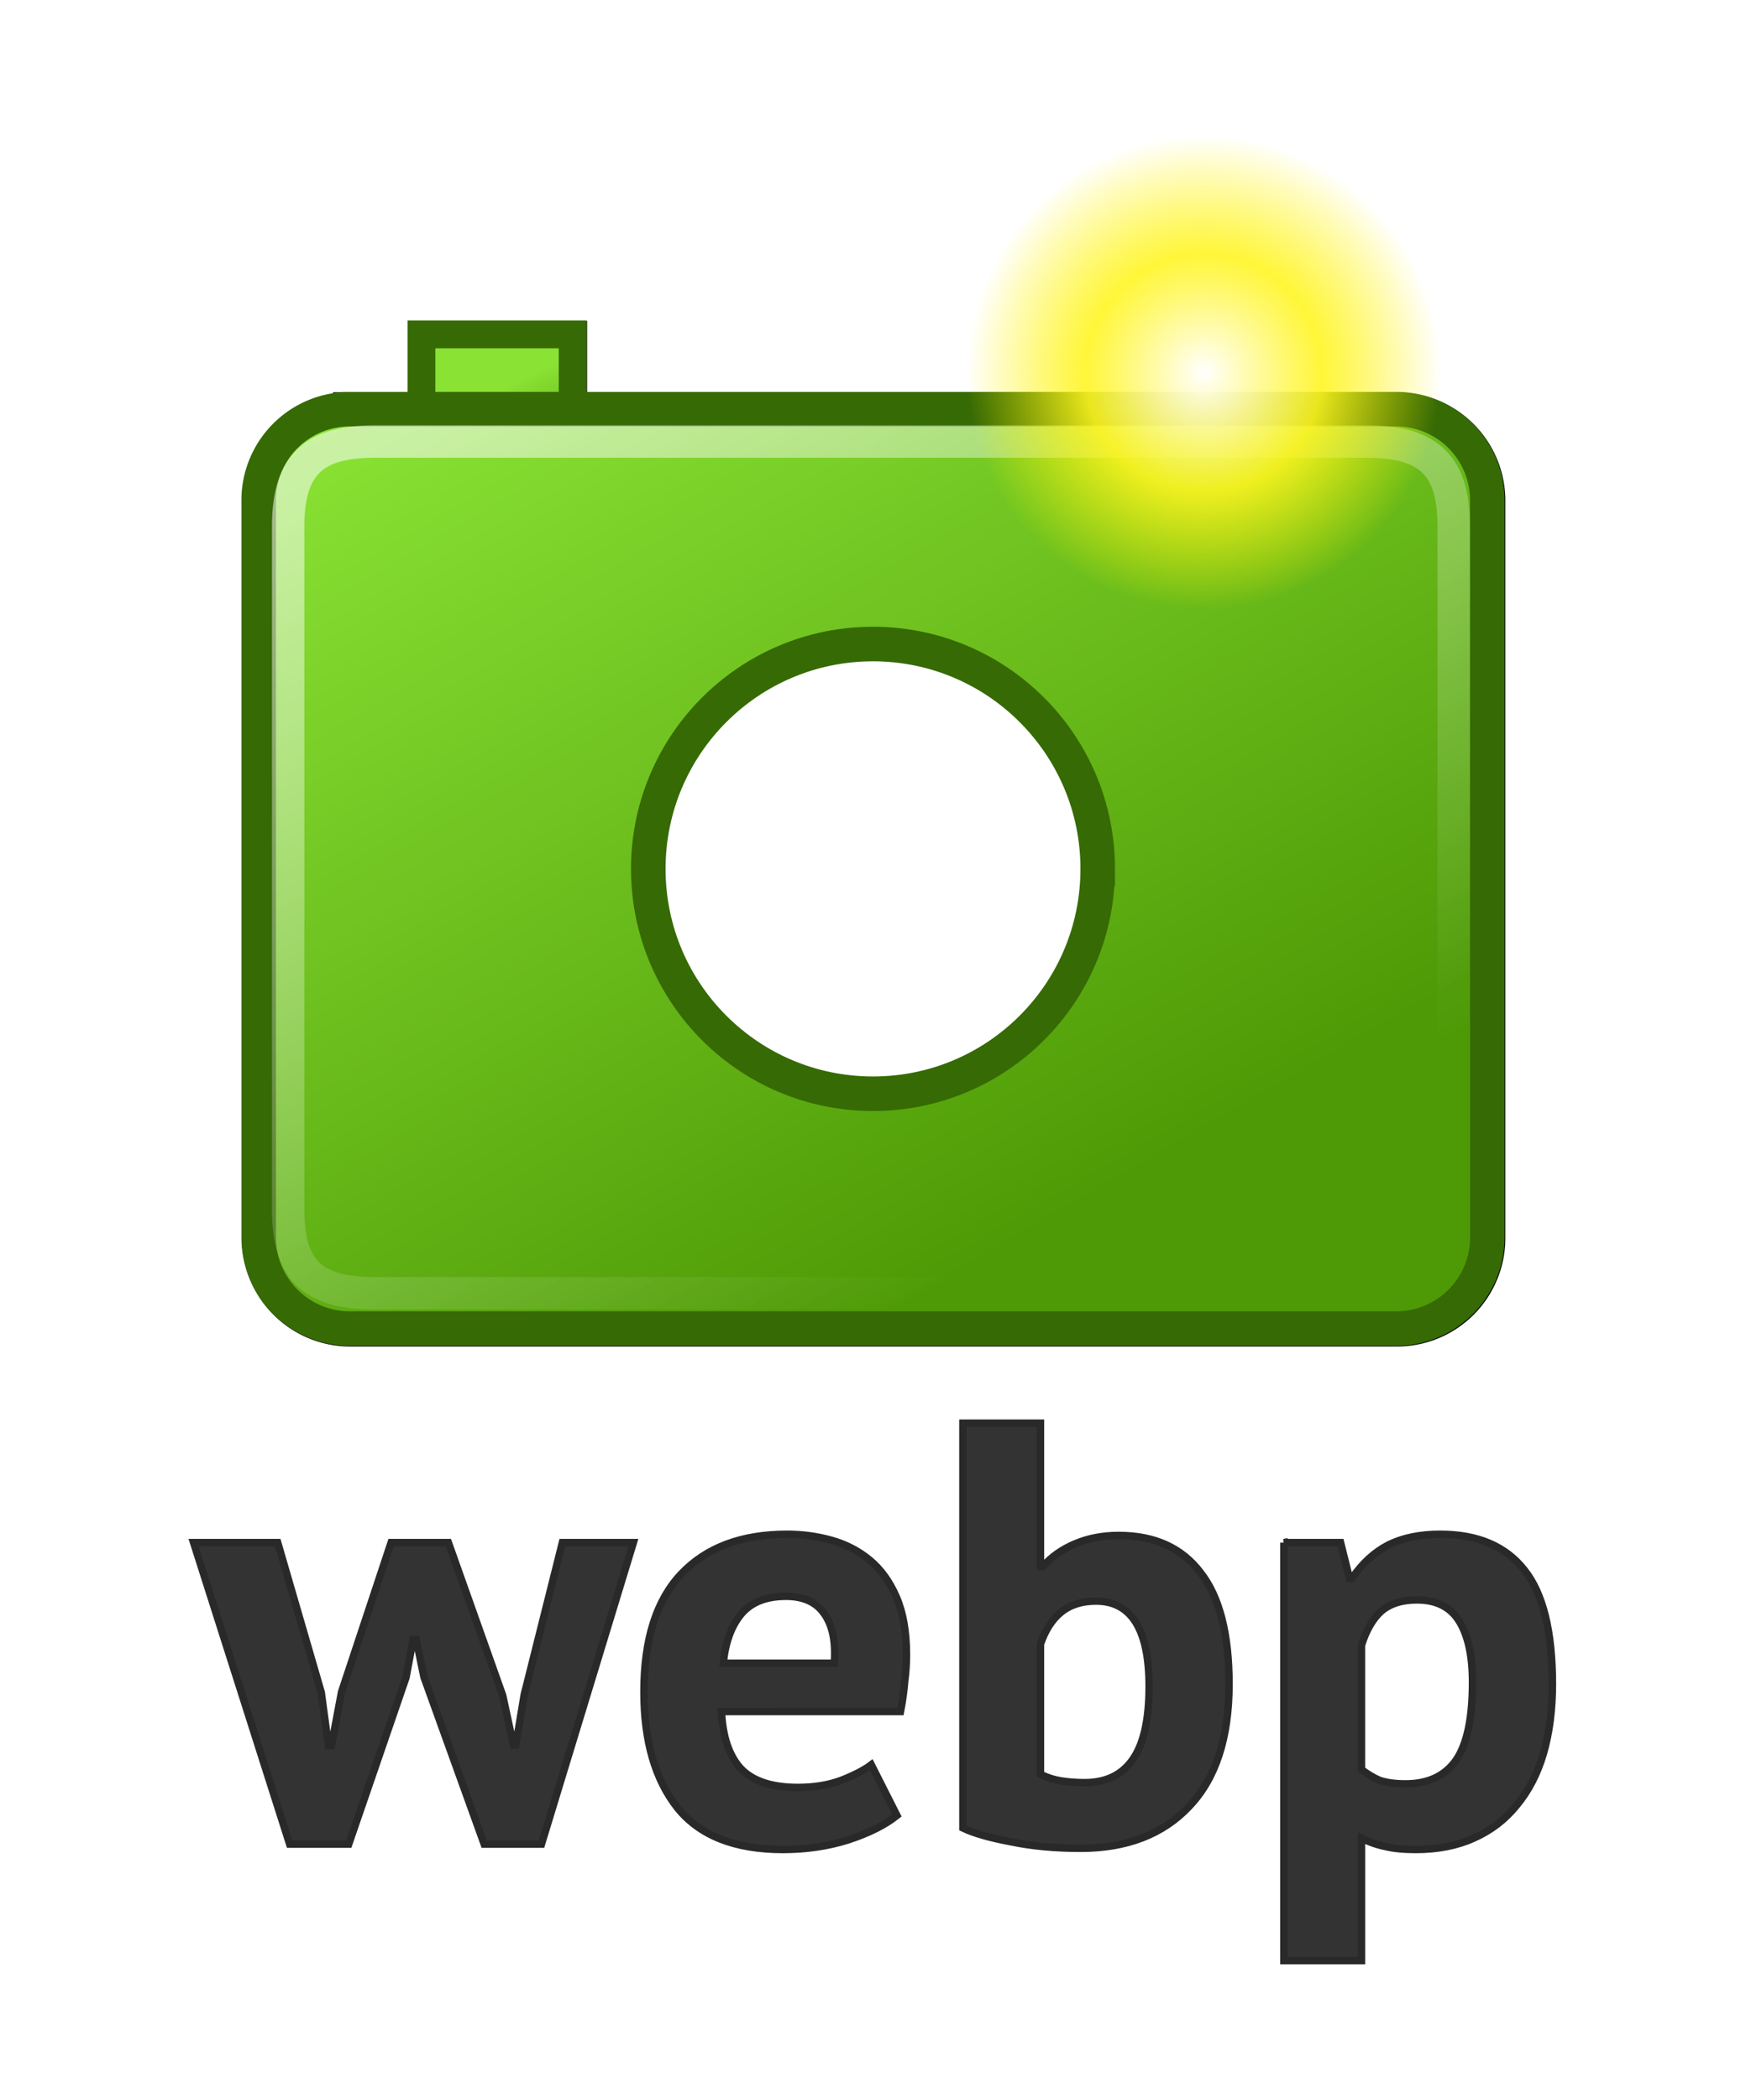
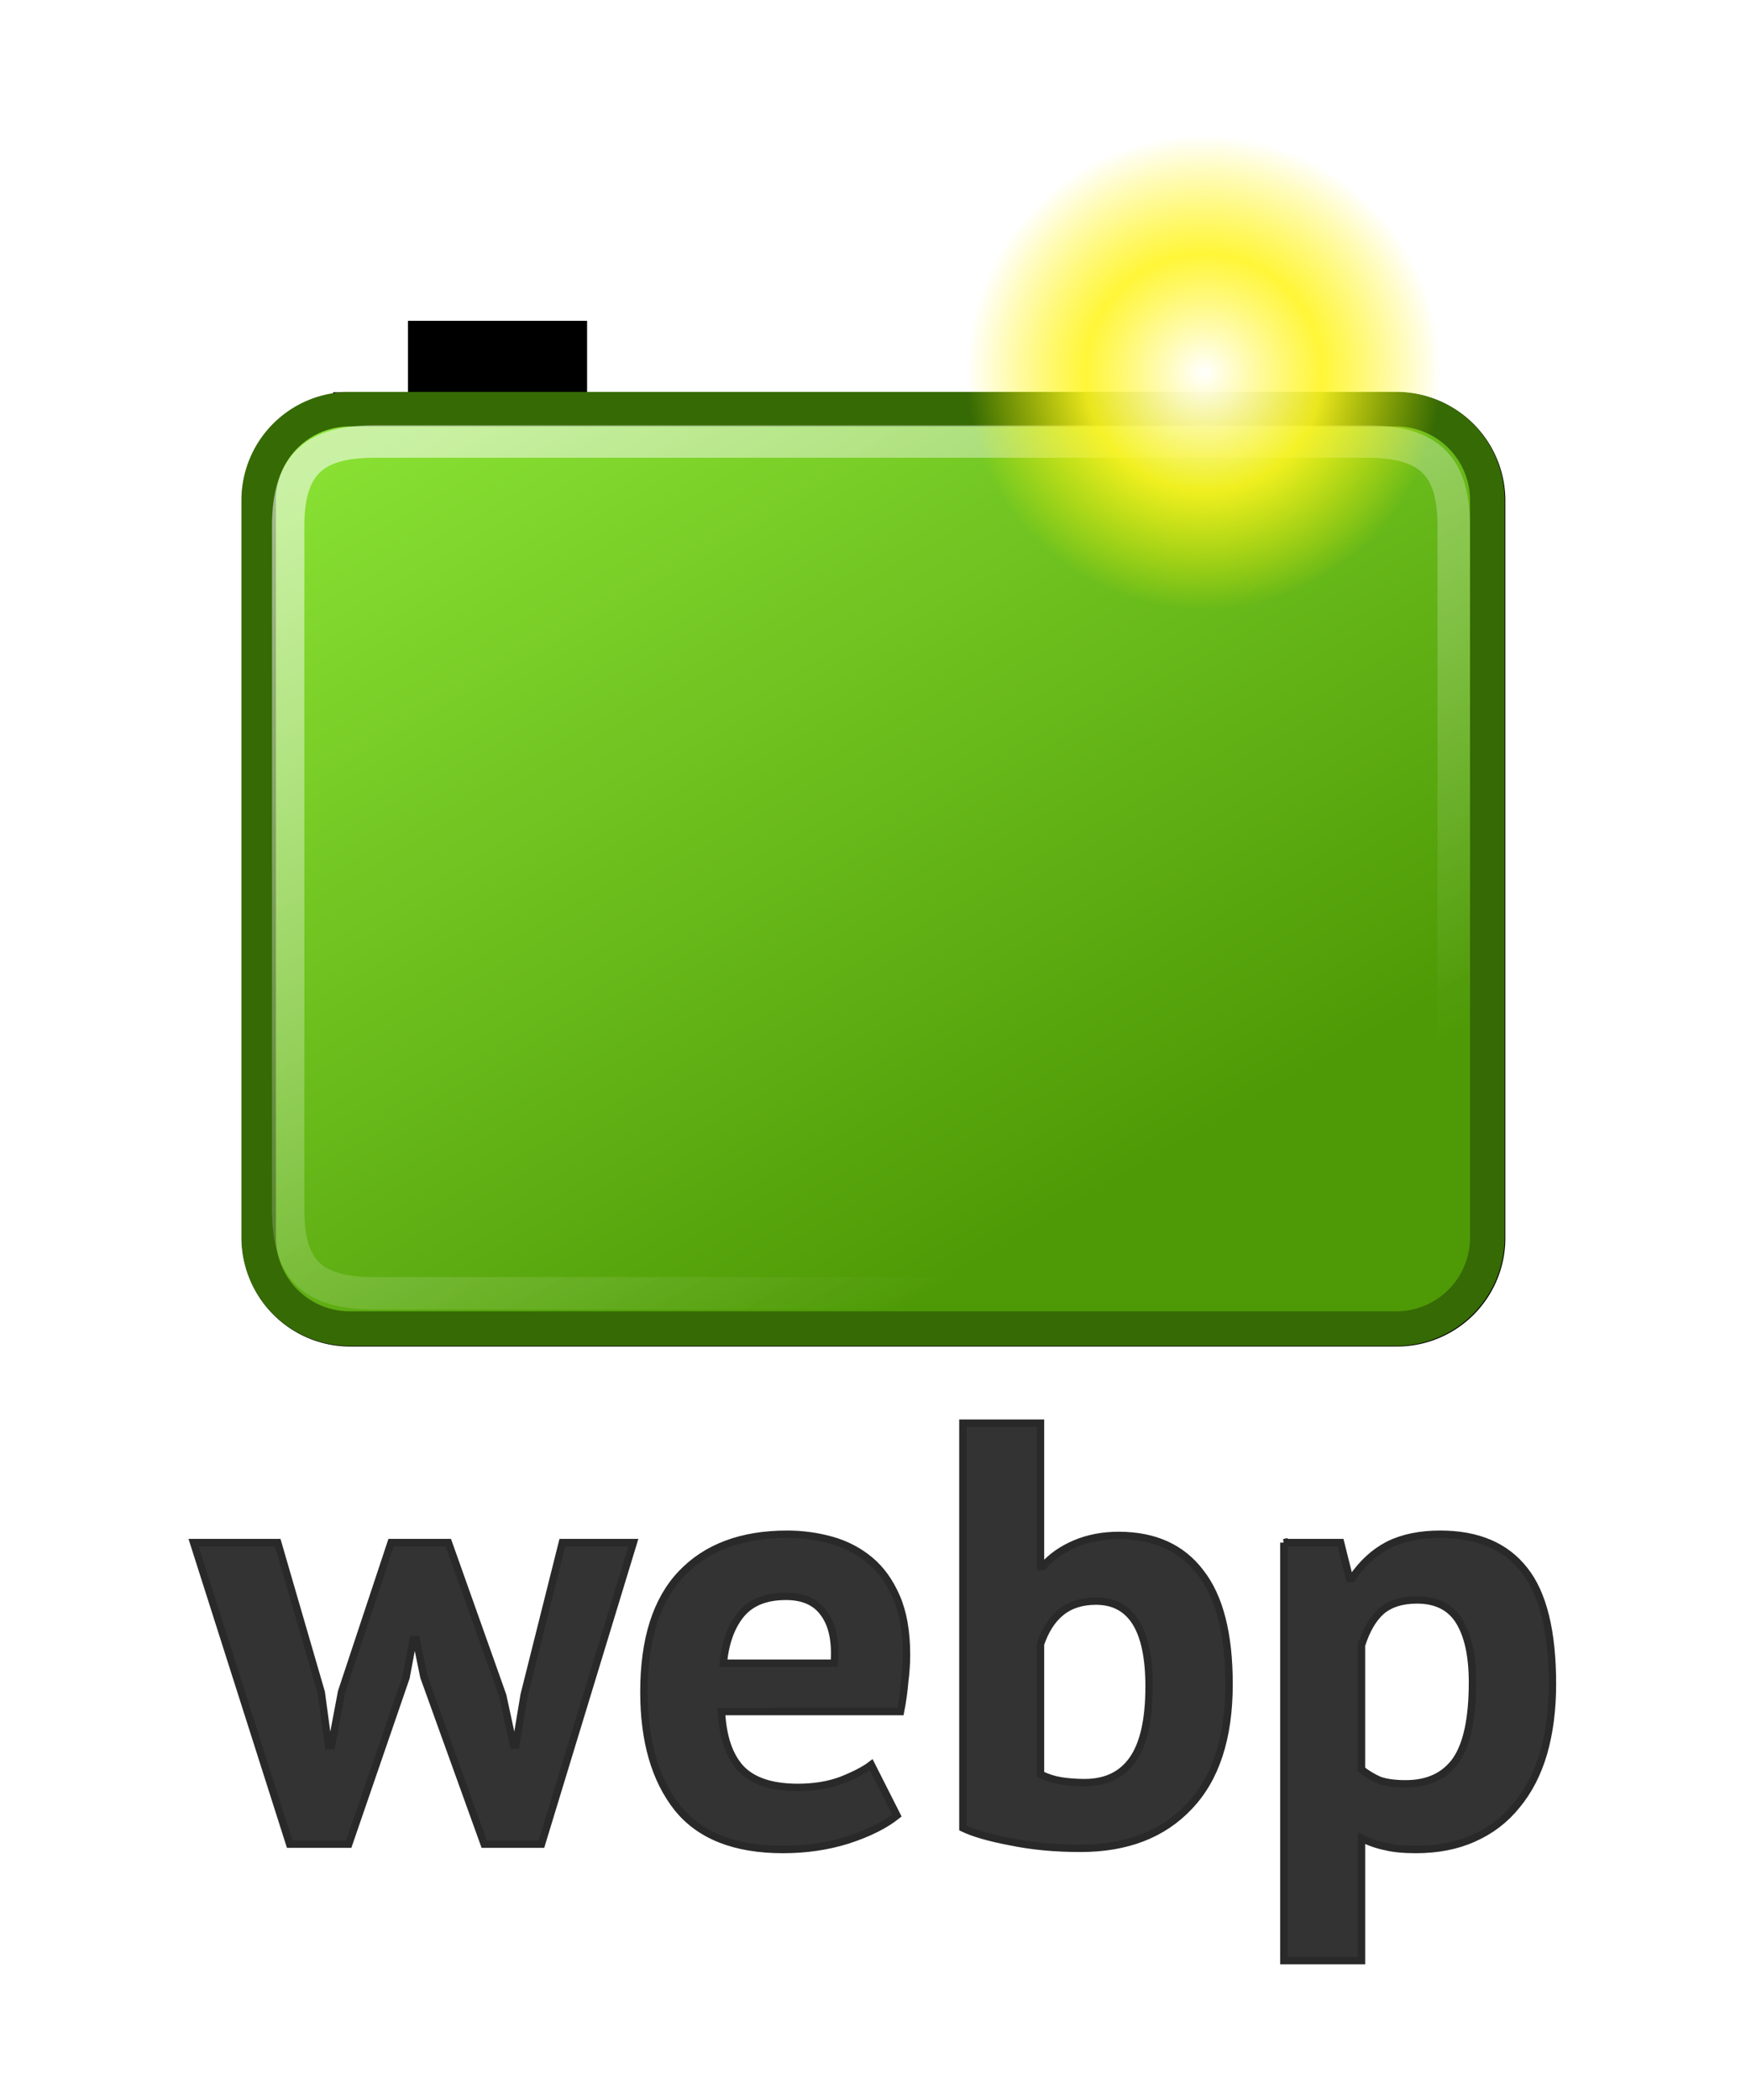
<svg xmlns="http://www.w3.org/2000/svg" xmlns:xlink="http://www.w3.org/1999/xlink" width="194.345" height="233.624" viewBox="0 0 182.199 219.022">
  <defs>
    <filter id="d" x="-.168" width="1.337" y="-.168" height="1.335" color-interpolation-filters="sRGB">
      <feGaussianBlur stdDeviation=".63" />
    </filter>
    <filter id="e" color-interpolation-filters="sRGB">
      <feGaussianBlur stdDeviation="1.275" />
    </filter>
    <linearGradient xlink:href="#a" id="f" gradientUnits="userSpaceOnUse" gradientTransform="translate(-223.343 -63.977) scale(1.758)" x1="94.473" y1="197.061" x2="97.325" y2="203.072" />
    <linearGradient id="a">
      <stop offset="0" stop-color="#8ae234" />
      <stop offset="1" stop-color="#4e9a06" />
    </linearGradient>
    <linearGradient xlink:href="#a" id="g" gradientUnits="userSpaceOnUse" gradientTransform="translate(-223.343 -63.977) scale(1.758)" x1="85.672" y1="198.703" x2="116.783" y2="252.588" />
    <linearGradient xlink:href="#b" id="h" gradientUnits="userSpaceOnUse" gradientTransform="matrix(1.667 0 0 1.628 -218.051 -225.052)" x1="93.082" y1="313.233" x2="121.945" y2="370.314" />
    <linearGradient id="b">
      <stop offset="0" stop-color="#fff" stop-opacity=".549" />
      <stop offset="1" stop-color="#fff" stop-opacity="0" />
    </linearGradient>
    <radialGradient r="14.375" fy="125" fx="55" cy="125" cx="55" gradientUnits="userSpaceOnUse" id="i" xlink:href="#c" />
    <linearGradient id="c">
      <stop offset="0" stop-color="#fff" />
      <stop offset=".5" stop-color="#fff520" stop-opacity=".891" />
      <stop offset="1" stop-color="#fff300" stop-opacity="0" />
    </linearGradient>
  </defs>
  <g transform="translate(107.288 -240.81)">
    <path d="M100.134 82.972h8.98v9.021h-8.98z" transform="translate(-239.299 129.854) scale(1.758)" fill-rule="evenodd" stroke="#000" stroke-width="1.651" filter="url(#d)" />
    <path d="M95.888 87.412h62.115a5.405 5.405 0 0 1 5.417 5.417v43.72a5.405 5.405 0 0 1-5.417 5.417H95.888a5.405 5.405 0 0 1-5.417-5.417V92.83a5.405 5.405 0 0 1 5.417-5.417z" transform="translate(-239.299 129.854) scale(1.758)" fill-rule="evenodd" stroke="#000" stroke-width="2.051" filter="url(#e)" />
-     <path d="M-63.31 275.68h15.782v15.855h-15.781z" fill="url(#f)" fill-rule="evenodd" stroke="#366a04" stroke-width="2.902" />
    <path d="M-70.772 283.483H38.396a9.5 9.5 0 0 1 9.521 9.521v76.84a9.5 9.5 0 0 1-9.52 9.52h-109.17a9.5 9.5 0 0 1-9.52-9.52v-76.84a9.5 9.5 0 0 1 9.52-9.52z" fill="url(#g)" fill-rule="evenodd" stroke="#366a04" stroke-width="3.605" />
-     <path d="M7.261 331.424c0 12.95-10.498 23.45-23.45 23.45-12.95 0-23.449-10.5-23.449-23.45s10.5-23.45 23.45-23.45 23.45 10.5 23.45 23.45z" fill="#fff" stroke="#366a04" stroke-width="3.605" />
    <path d="M-68.185 286.857H35.376c6.761 0 9.032 2.836 9.032 8.82v71.183c0 5.985-2.49 8.82-9.032 8.82h-103.56c-6.762 0-9.033-2.616-9.033-8.82v-71.183c0-6.643 2.93-8.82 9.032-8.82z" fill="none" stroke="url(#h)" stroke-width="3.38" stroke-linejoin="round" />
    <circle r="14.375" cy="125" cx="55" style="marker:none" transform="translate(-76.383 64.435) scale(1.722)" color="#000" display="block" fill="url(#i)" />
  </g>
  <g style="line-height:125%;-inkscape-font-specification:'PT Sans Bold';text-align:start" font-weight="700" font-size="62.272" font-family="PT Sans" letter-spacing=".17" word-spacing="0" fill="#333" stroke="#292929" stroke-width=".772">
    <path d="M46.79 160.873l5.667 15.941 1.12 5.17h.25l.871-5.232 3.986-15.88h7.41l-9.59 31.448h-5.978l-6.29-17.436-.809-3.923h-.311l-.747 3.985-5.979 17.374h-6.165L20.2 160.873h8.78l4.546 15.63.747 5.542h.312l1.058-5.604 5.169-15.568h5.978zM93.598 189.331q-1.868 1.495-5.107 2.553-3.175.997-6.787.997-7.535 0-11.022-4.36-3.488-4.42-3.488-12.08 0-8.22 3.924-12.33 3.923-4.11 11.022-4.11 2.366 0 4.608.623 2.242.622 3.985 2.055 1.744 1.432 2.802 3.86 1.06 2.43 1.06 6.041 0 1.308-.188 2.802-.124 1.495-.436 3.114H75.29q.187 3.923 1.992 5.916 1.869 1.992 5.979 1.992 2.553 0 4.545-.747 2.055-.81 3.114-1.619l2.678 5.293zm-11.583-22.854q-3.176 0-4.733 1.93-1.494 1.869-1.805 5.045h11.582q.25-3.363-1.058-5.169-1.246-1.806-3.986-1.806zM100.481 148.418h8.096v14.946h.249q1.308-1.495 3.363-2.367 2.055-.871 4.545-.871 5.605 0 8.532 3.86 2.989 3.799 2.989 11.645 0 8.407-4.172 12.766-4.11 4.36-11.334 4.36-3.985 0-7.286-.686-3.3-.623-4.982-1.432v-42.22zm13.887 18.557q-2.242 0-3.674 1.184-1.37 1.12-2.117 3.3v13.575q.996.499 2.117.685 1.183.187 2.49.187 3.301 0 4.983-2.366 1.743-2.429 1.743-7.66 0-8.905-5.542-8.905zM133.977 160.873h5.916l.934 3.736h.249q1.619-2.366 3.798-3.487 2.242-1.121 5.418-1.121 5.854 0 8.78 3.736Q162 167.411 162 175.631q0 3.986-.934 7.224-.934 3.176-2.802 5.418-1.806 2.241-4.484 3.425-2.615 1.183-6.04 1.183-1.93 0-3.176-.312-1.245-.249-2.49-.871v12.765h-8.096v-43.59zm13.886 5.978q-2.366 0-3.736 1.183-1.308 1.183-2.055 3.55v12.952q.872.685 1.868 1.121 1.059.374 2.74.374 3.487 0 5.231-2.429 1.744-2.49 1.744-8.157 0-4.11-1.37-6.352t-4.422-2.242z" style="line-height:125%;-inkscape-font-specification:'PT Sans Bold';text-align:start" />
  </g>
</svg>